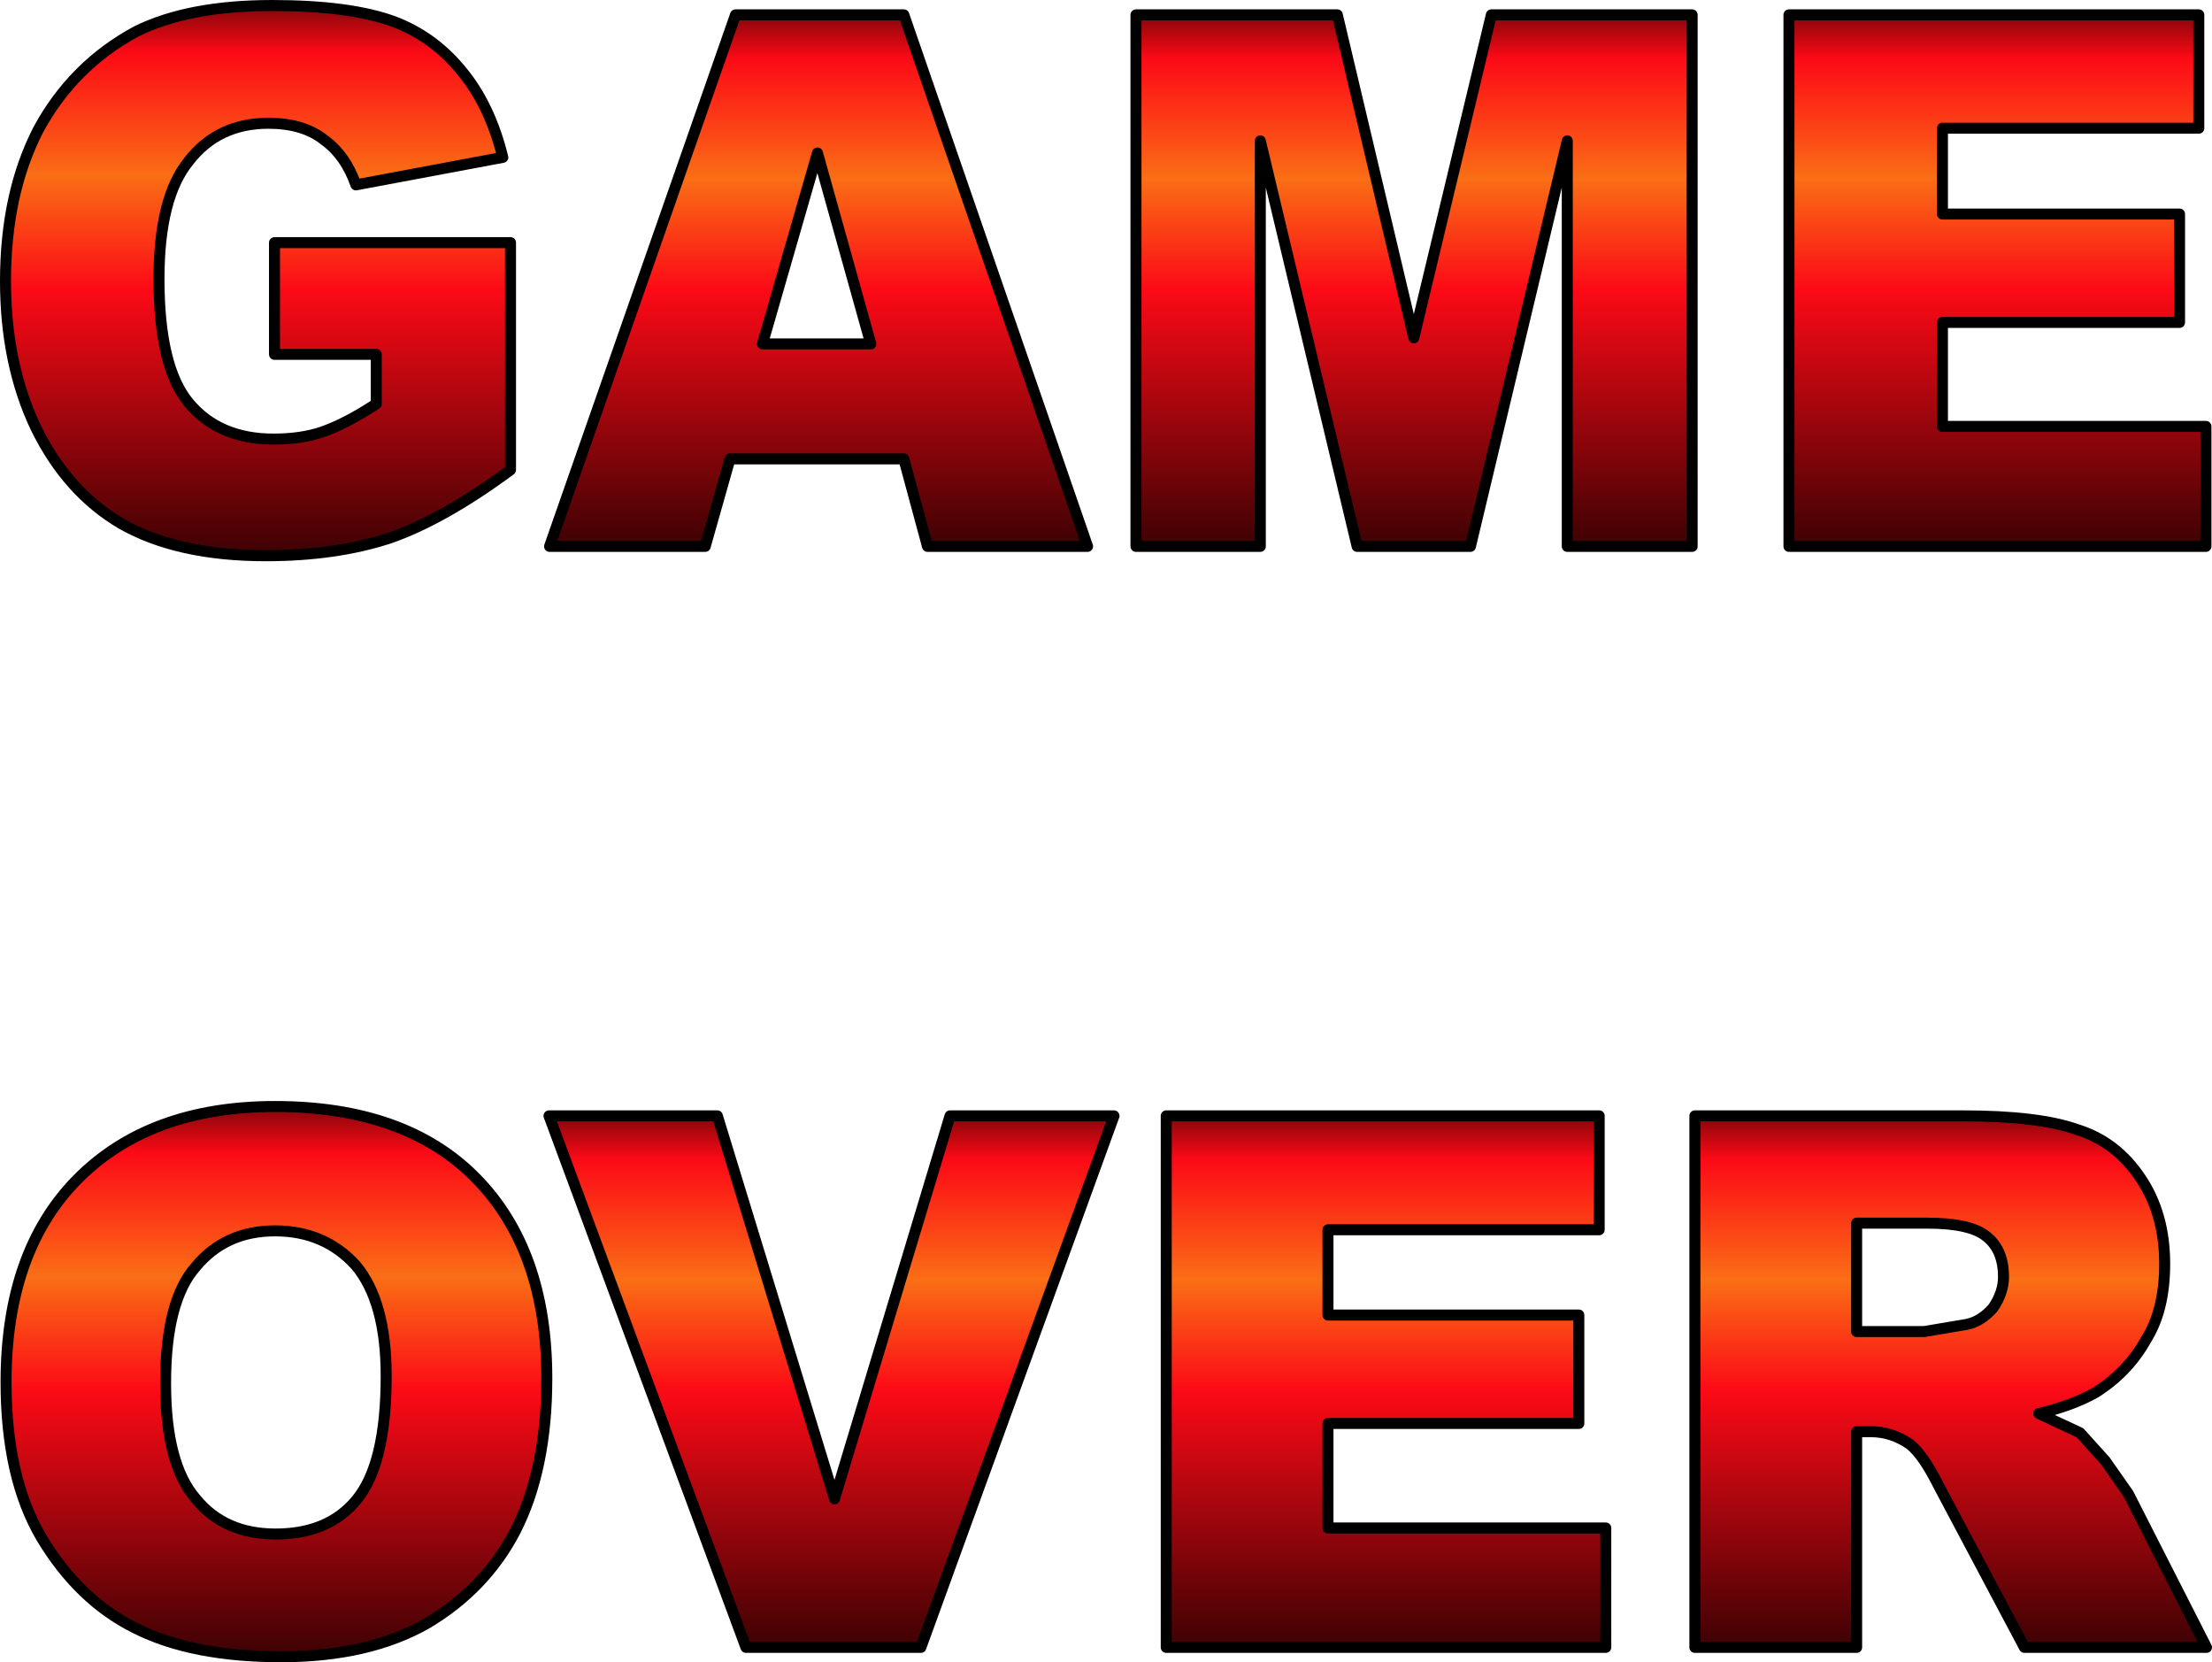
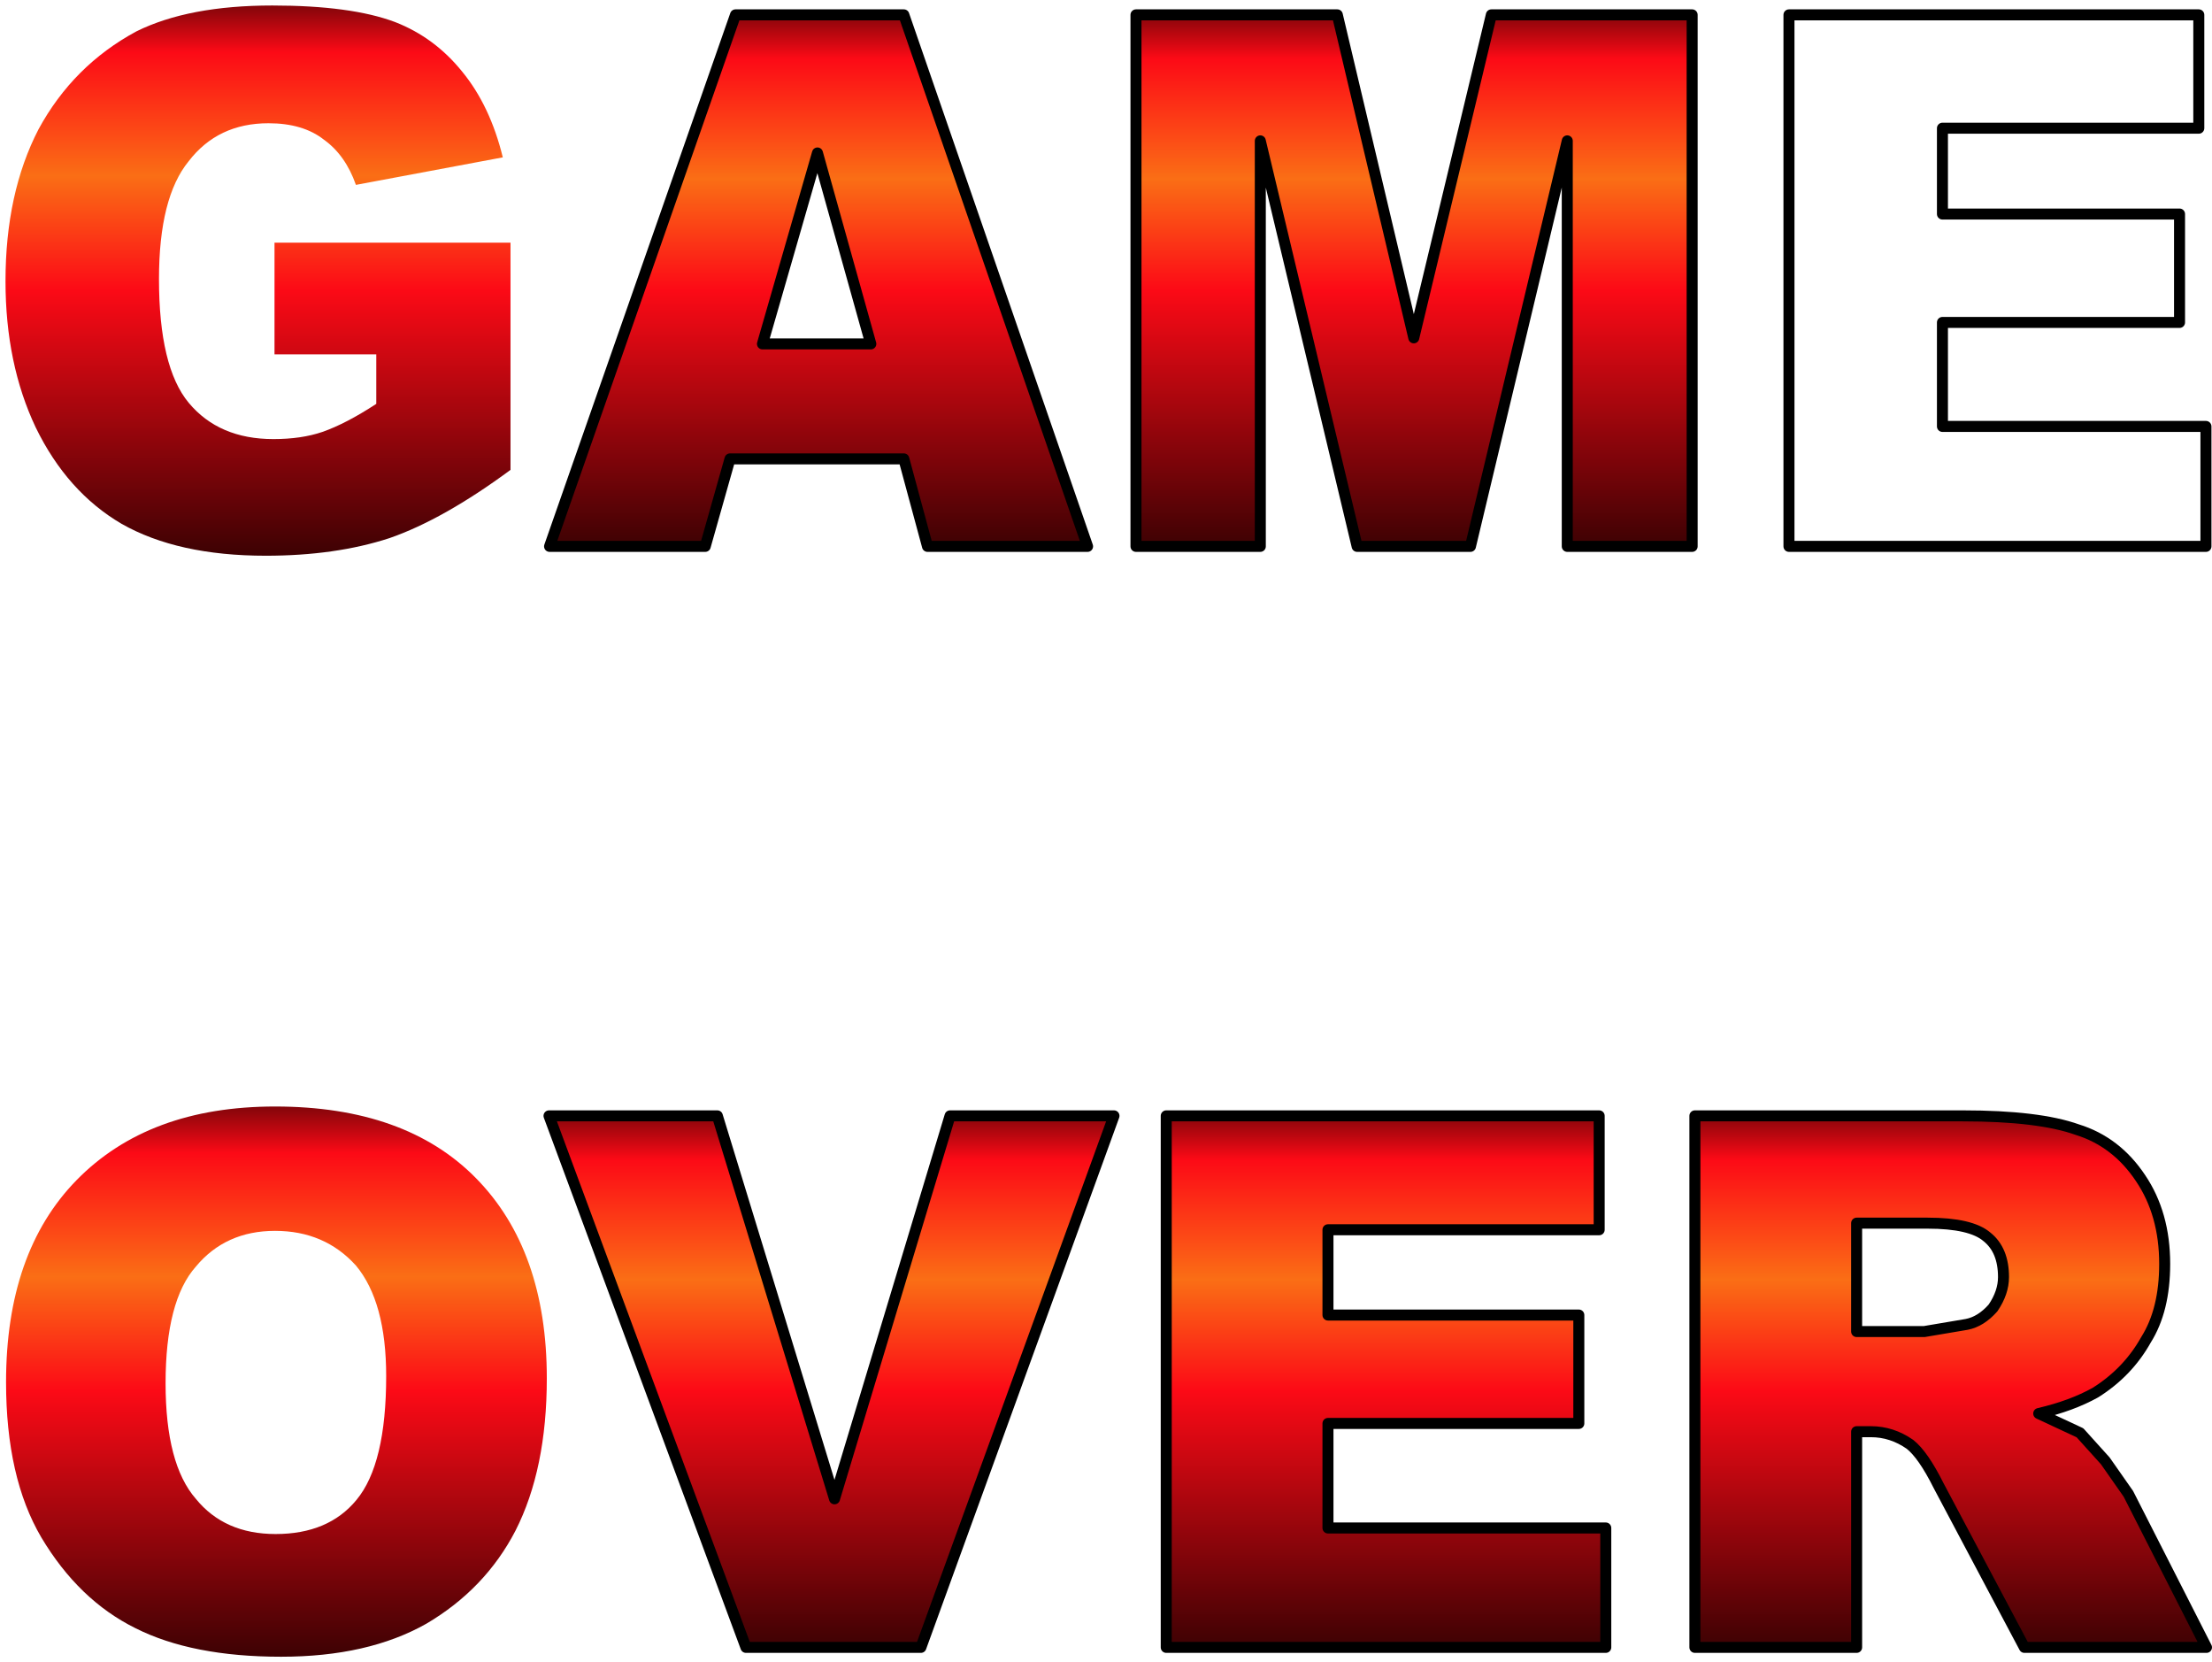
<svg xmlns="http://www.w3.org/2000/svg" height="151.05px" width="201.05px">
  <g transform="matrix(1.0, 0.0, 0.0, 1.0, 100.5, 75.5)">
    <path d="M-88.1 -72.65 Q-83.35 -75.0 -75.75 -75.0 -68.6 -75.0 -64.6 -73.5 -61.0 -72.1 -58.5 -69.0 -55.95 -65.9 -54.8 -61.2 L-68.15 -58.7 Q-69.1 -61.4 -71.05 -62.8 -72.95 -64.3 -76.1 -64.3 -80.7 -64.3 -83.35 -60.85 -86.05 -57.55 -86.05 -50.15 -86.05 -42.15 -83.35 -38.9 -80.6 -35.6 -75.65 -35.6 -73.1 -35.6 -71.2 -36.25 -69.05 -37.0 -66.3 -38.8 L-66.3 -43.3 -75.55 -43.3 -75.55 -53.45 -54.1 -53.45 -54.1 -32.8 Q-60.2 -28.3 -65.1 -26.6 -70.0 -25.0 -76.35 -25.0 -84.35 -25.0 -89.45 -27.9 -94.4 -30.8 -97.25 -36.65 -100.0 -42.45 -100.0 -49.95 -100.0 -57.95 -97.0 -63.75 -93.85 -69.55 -88.1 -72.65" fill="url(#gradient0)" fill-rule="evenodd" stroke="none" />
-     <path d="M-88.1 -72.65 Q-83.35 -75.0 -75.75 -75.0 -68.6 -75.0 -64.6 -73.5 -61.0 -72.1 -58.5 -69.0 -55.95 -65.9 -54.8 -61.2 L-68.15 -58.7 Q-69.1 -61.4 -71.05 -62.8 -72.95 -64.3 -76.1 -64.3 -80.7 -64.3 -83.35 -60.85 -86.05 -57.55 -86.05 -50.15 -86.05 -42.15 -83.35 -38.9 -80.6 -35.6 -75.65 -35.6 -73.1 -35.6 -71.2 -36.25 -69.05 -37.0 -66.3 -38.8 L-66.3 -43.3 -75.55 -43.3 -75.55 -53.45 -54.1 -53.45 -54.1 -32.8 Q-60.2 -28.3 -65.1 -26.6 -70.0 -25.0 -76.35 -25.0 -84.35 -25.0 -89.45 -27.9 -94.4 -30.8 -97.25 -36.65 -100.0 -42.45 -100.0 -49.95 -100.0 -57.95 -97.0 -63.75 -93.85 -69.55 -88.1 -72.65 Z" fill="none" stroke="#000000" stroke-linecap="round" stroke-linejoin="round" stroke-width="1.0" />
    <path d="M-31.2 -44.25 L-21.35 -44.25 -26.2 -61.6 -31.2 -44.25 M-33.65 -74.15 L-18.35 -74.15 -1.65 -25.85 -16.2 -25.85 -18.35 -33.8 -34.15 -33.8 -36.4 -25.85 -50.55 -25.85 -33.65 -74.15" fill="url(#gradient1)" fill-rule="evenodd" stroke="none" />
    <path d="M-33.65 -74.15 L-50.55 -25.85 -36.4 -25.85 -34.15 -33.8 -18.35 -33.8 -16.2 -25.85 -1.65 -25.85 -18.35 -74.15 -33.65 -74.15 M-31.2 -44.25 L-26.2 -61.6 -21.35 -44.25 -31.2 -44.25" fill="none" stroke="#000000" stroke-linecap="round" stroke-linejoin="round" stroke-width="1.0" />
    <path d="M21.05 -74.15 L28.0 -44.8 35.05 -74.15 53.3 -74.15 53.3 -25.85 41.95 -25.85 41.95 -62.7 33.15 -25.85 22.85 -25.85 14.05 -62.7 14.05 -25.85 2.75 -25.85 2.75 -74.15 21.05 -74.15" fill="url(#gradient2)" fill-rule="evenodd" stroke="none" />
    <path d="M21.05 -74.15 L28.0 -44.8 35.05 -74.15 53.3 -74.15 53.3 -25.85 41.95 -25.85 41.95 -62.7 33.15 -25.85 22.85 -25.85 14.05 -62.7 14.05 -25.85 2.75 -25.85 2.75 -74.15 21.05 -74.15 Z" fill="none" stroke="#000000" stroke-linecap="round" stroke-linejoin="round" stroke-width="1.0" />
-     <path d="M99.35 -63.85 L76.05 -63.85 76.05 -56.05 97.6 -56.05 97.6 -46.2 76.05 -46.2 76.05 -36.75 100.0 -36.75 100.0 -25.85 62.1 -25.85 62.1 -74.15 99.35 -74.15 99.35 -63.85" fill="url(#gradient3)" fill-rule="evenodd" stroke="none" />
    <path d="M99.35 -63.85 L76.05 -63.85 76.05 -56.05 97.6 -56.05 97.6 -46.2 76.05 -46.2 76.05 -36.75 100.0 -36.75 100.0 -25.85 62.1 -25.85 62.1 -74.15 99.35 -74.15 99.35 -63.85 Z" fill="none" stroke="#000000" stroke-linecap="round" stroke-linejoin="round" stroke-width="1.0" />
    <path d="M-75.5 36.35 Q-80.0 36.35 -82.7 39.6 -85.45 42.7 -85.45 50.2 -85.45 57.55 -82.7 60.7 -80.1 63.9 -75.45 63.9 -70.65 63.9 -68.1 60.8 -65.4 57.55 -65.4 49.55 -65.4 42.8 -68.15 39.5 -71.0 36.35 -75.5 36.35 M-99.95 50.1 Q-99.95 38.3 -93.55 31.75 -87.0 25.05 -75.5 25.05 -63.65 25.05 -57.25 31.55 -50.8 38.1 -50.8 49.75 -50.8 58.0 -53.65 63.6 -56.4 68.9 -61.75 72.05 -67.05 75.05 -74.95 75.05 -83.05 75.05 -88.2 72.45 -93.35 69.9 -96.75 64.2 -99.95 58.75 -99.95 50.1" fill="url(#gradient4)" fill-rule="evenodd" stroke="none" />
-     <path d="M-99.95 50.1 Q-99.95 58.75 -96.75 64.2 -93.35 69.9 -88.2 72.45 -83.05 75.05 -74.95 75.05 -67.05 75.05 -61.75 72.05 -56.4 68.9 -53.65 63.6 -50.8 58.0 -50.8 49.75 -50.8 38.1 -57.25 31.55 -63.65 25.05 -75.5 25.05 -87.0 25.05 -93.55 31.75 -99.95 38.3 -99.95 50.1 M-75.5 36.35 Q-71.0 36.35 -68.15 39.5 -65.4 42.8 -65.4 49.55 -65.4 57.55 -68.1 60.8 -70.65 63.9 -75.45 63.9 -80.1 63.9 -82.7 60.7 -85.45 57.55 -85.45 50.2 -85.45 42.7 -82.7 39.6 -80.0 36.35 -75.5 36.35" fill="none" stroke="#000000" stroke-linecap="round" stroke-linejoin="round" stroke-width="1.0" />
    <path d="M0.75 25.9 L-16.8 74.2 -32.7 74.2 -50.6 25.9 -35.3 25.9 -24.65 60.7 -14.15 25.9 0.75 25.9" fill="url(#gradient5)" fill-rule="evenodd" stroke="none" />
    <path d="M0.75 25.9 L-16.8 74.2 -32.7 74.2 -50.6 25.9 -35.3 25.9 -24.65 60.7 -14.15 25.9 0.75 25.9 Z" fill="none" stroke="#000000" stroke-linecap="round" stroke-linejoin="round" stroke-width="1.0" />
    <path d="M43.0 53.85 L20.2 53.85 20.2 63.35 45.45 63.35 45.45 74.2 5.5 74.2 5.5 25.9 44.85 25.9 44.85 36.25 20.2 36.25 20.2 44.0 43.0 44.0 43.0 53.85" fill="url(#gradient6)" fill-rule="evenodd" stroke="none" />
    <path d="M43.0 53.85 L20.2 53.85 20.2 63.35 45.45 63.35 45.45 74.2 5.5 74.2 5.5 25.9 44.85 25.9 44.85 36.25 20.2 36.25 20.2 44.0 43.0 44.0 43.0 53.85 Z" fill="none" stroke="#000000" stroke-linecap="round" stroke-linejoin="round" stroke-width="1.0" />
    <path d="M88.3 27.15 Q91.85 28.25 94.05 31.55 96.25 34.8 96.25 39.35 96.25 43.55 94.55 46.25 92.9 49.2 89.95 51.05 87.8 52.25 84.8 52.95 L88.55 54.7 90.85 57.25 92.95 60.25 100.05 74.2 83.5 74.2 75.7 59.5 Q74.3 56.7 73.1 55.75 71.45 54.6 69.55 54.6 L68.25 54.6 68.25 74.2 53.55 74.2 53.55 25.9 77.9 25.9 Q84.8 25.9 88.3 27.15 M81.6 40.55 Q81.6 38.1 80.1 36.9 78.65 35.65 74.7 35.65 L68.25 35.65 68.25 45.5 74.4 45.5 78.25 44.85 Q79.55 44.6 80.65 43.35 81.6 41.95 81.6 40.55" fill="url(#gradient7)" fill-rule="evenodd" stroke="none" />
    <path d="M81.6 40.55 Q81.6 41.95 80.65 43.35 79.55 44.6 78.25 44.85 L74.4 45.5 68.25 45.5 68.25 35.65 74.7 35.65 Q78.65 35.65 80.1 36.9 81.6 38.1 81.6 40.55 M88.3 27.15 Q84.8 25.9 77.9 25.9 L53.55 25.9 53.55 74.2 68.25 74.2 68.25 54.6 69.55 54.6 Q71.45 54.6 73.1 55.75 74.3 56.7 75.7 59.5 L83.5 74.2 100.05 74.2 92.95 60.25 90.85 57.25 88.55 54.7 84.8 52.95 Q87.8 52.25 89.95 51.05 92.9 49.2 94.55 46.25 96.25 43.55 96.25 39.35 96.25 34.8 94.05 31.55 91.85 28.25 88.3 27.15" fill="none" stroke="#000000" stroke-linecap="round" stroke-linejoin="round" stroke-width="1.0" />
  </g>
  <defs>
    <linearGradient gradientTransform="matrix(0.0, 0.035, -0.033, 0.0, -77.05, -49.95)" gradientUnits="userSpaceOnUse" id="gradient0" spreadMethod="pad" x1="-819.2" x2="819.2">
      <stop offset="0.0" stop-color="#1f0000" />
      <stop offset="0.063" stop-color="#82050a" />
      <stop offset="0.137" stop-color="#fc0a16" />
      <stop offset="0.267" stop-color="#fc4b16" />
      <stop offset="0.333" stop-color="#fa6e15" />
      <stop offset="0.514" stop-color="#fc0a16" />
      <stop offset="1.0" stop-color="#1f0000" />
    </linearGradient>
    <linearGradient gradientTransform="matrix(0.0, 0.034, -0.032, 0.0, -26.15, -49.95)" gradientUnits="userSpaceOnUse" id="gradient1" spreadMethod="pad" x1="-819.2" x2="819.2">
      <stop offset="0.0" stop-color="#1f0000" />
      <stop offset="0.063" stop-color="#82050a" />
      <stop offset="0.137" stop-color="#fc0a16" />
      <stop offset="0.267" stop-color="#fc4b16" />
      <stop offset="0.333" stop-color="#fa6e15" />
      <stop offset="0.514" stop-color="#fc0a16" />
      <stop offset="1.0" stop-color="#1f0000" />
    </linearGradient>
    <linearGradient gradientTransform="matrix(0.0, 0.034, -0.032, 0.0, 28.0, -49.95)" gradientUnits="userSpaceOnUse" id="gradient2" spreadMethod="pad" x1="-819.2" x2="819.2">
      <stop offset="0.0" stop-color="#1f0000" />
      <stop offset="0.063" stop-color="#82050a" />
      <stop offset="0.137" stop-color="#fc0a16" />
      <stop offset="0.267" stop-color="#fc4b16" />
      <stop offset="0.333" stop-color="#fa6e15" />
      <stop offset="0.514" stop-color="#fc0a16" />
      <stop offset="1.0" stop-color="#1f0000" />
    </linearGradient>
    <linearGradient gradientTransform="matrix(0.0, 0.034, -0.032, 0.0, 81.0, -49.95)" gradientUnits="userSpaceOnUse" id="gradient3" spreadMethod="pad" x1="-819.2" x2="819.2">
      <stop offset="0.0" stop-color="#1f0000" />
      <stop offset="0.063" stop-color="#82050a" />
      <stop offset="0.137" stop-color="#fc0a16" />
      <stop offset="0.267" stop-color="#fc4b16" />
      <stop offset="0.333" stop-color="#fa6e15" />
      <stop offset="0.514" stop-color="#fc0a16" />
      <stop offset="1.0" stop-color="#1f0000" />
    </linearGradient>
    <linearGradient gradientTransform="matrix(0.0, 0.035, -0.034, 0.0, -75.45, 50.1)" gradientUnits="userSpaceOnUse" id="gradient4" spreadMethod="pad" x1="-819.2" x2="819.2">
      <stop offset="0.0" stop-color="#1f0000" />
      <stop offset="0.063" stop-color="#82050a" />
      <stop offset="0.137" stop-color="#fc0a16" />
      <stop offset="0.267" stop-color="#fc4b16" />
      <stop offset="0.333" stop-color="#fa6e15" />
      <stop offset="0.514" stop-color="#fc0a16" />
      <stop offset="1.0" stop-color="#1f0000" />
    </linearGradient>
    <linearGradient gradientTransform="matrix(0.0, 0.034, -0.033, 0.0, -25.0, 50.1)" gradientUnits="userSpaceOnUse" id="gradient5" spreadMethod="pad" x1="-819.2" x2="819.2">
      <stop offset="0.0" stop-color="#1f0000" />
      <stop offset="0.063" stop-color="#82050a" />
      <stop offset="0.137" stop-color="#fc0a16" />
      <stop offset="0.267" stop-color="#fc4b16" />
      <stop offset="0.333" stop-color="#fa6e15" />
      <stop offset="0.514" stop-color="#fc0a16" />
      <stop offset="1.0" stop-color="#1f0000" />
    </linearGradient>
    <linearGradient gradientTransform="matrix(0.0, 0.034, -0.033, 0.0, 25.55, 50.1)" gradientUnits="userSpaceOnUse" id="gradient6" spreadMethod="pad" x1="-819.2" x2="819.2">
      <stop offset="0.0" stop-color="#1f0000" />
      <stop offset="0.063" stop-color="#82050a" />
      <stop offset="0.137" stop-color="#fc0a16" />
      <stop offset="0.267" stop-color="#fc4b16" />
      <stop offset="0.333" stop-color="#fa6e15" />
      <stop offset="0.514" stop-color="#fc0a16" />
      <stop offset="1.0" stop-color="#1f0000" />
    </linearGradient>
    <linearGradient gradientTransform="matrix(0.0, 0.034, -0.033, 0.0, 76.8, 50.1)" gradientUnits="userSpaceOnUse" id="gradient7" spreadMethod="pad" x1="-819.2" x2="819.2">
      <stop offset="0.0" stop-color="#1f0000" />
      <stop offset="0.063" stop-color="#82050a" />
      <stop offset="0.137" stop-color="#fc0a16" />
      <stop offset="0.267" stop-color="#fc4b16" />
      <stop offset="0.333" stop-color="#fa6e15" />
      <stop offset="0.514" stop-color="#fc0a16" />
      <stop offset="1.0" stop-color="#1f0000" />
    </linearGradient>
  </defs>
</svg>